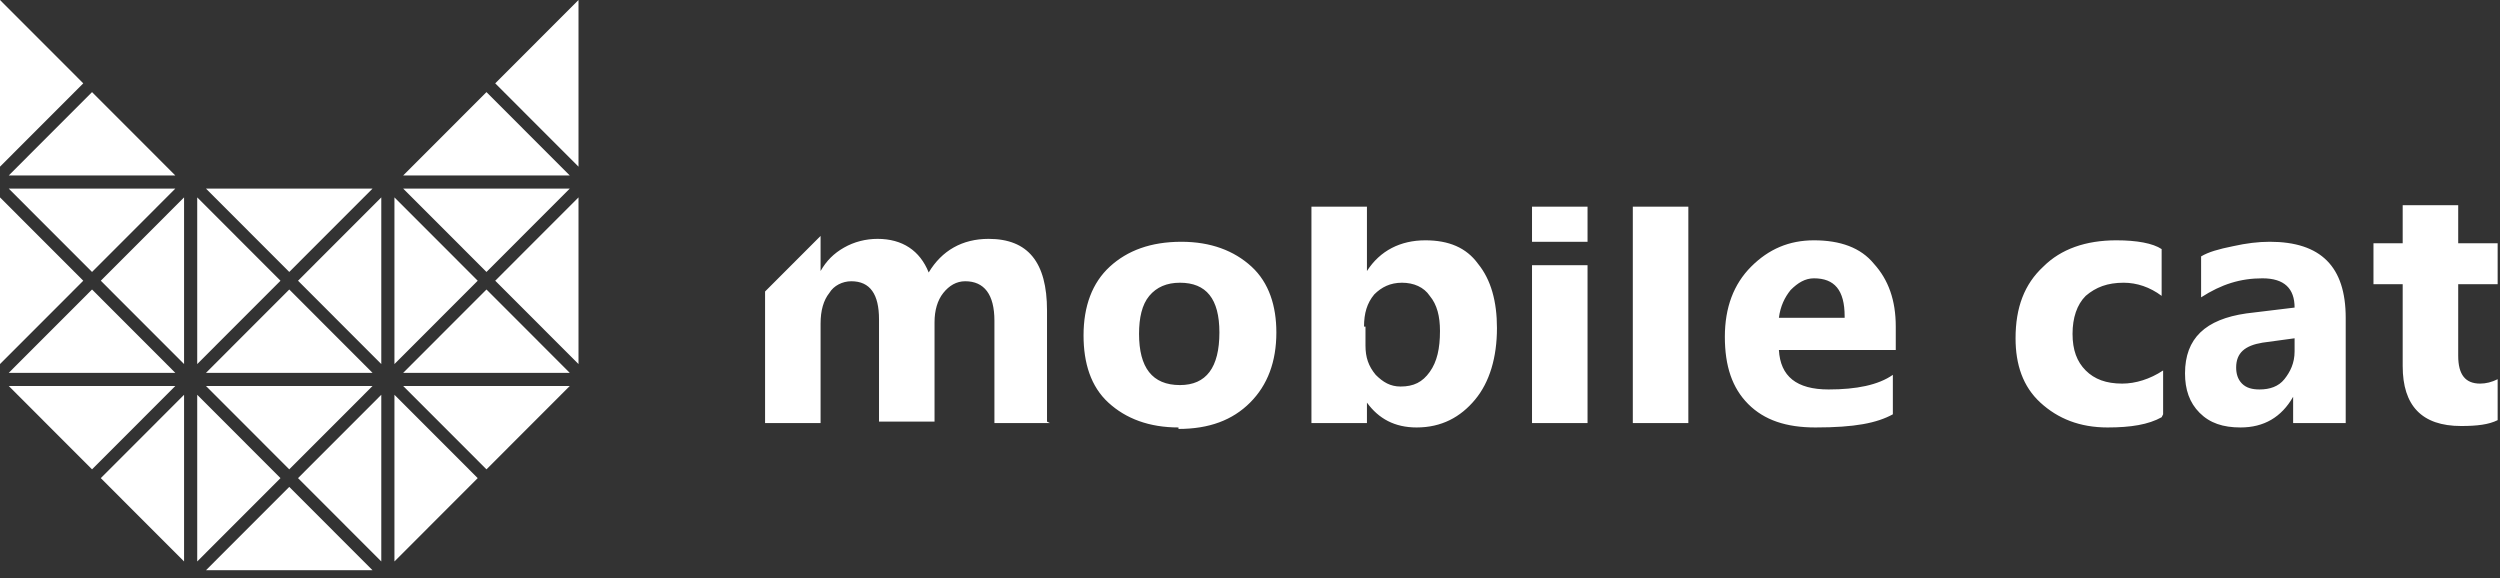
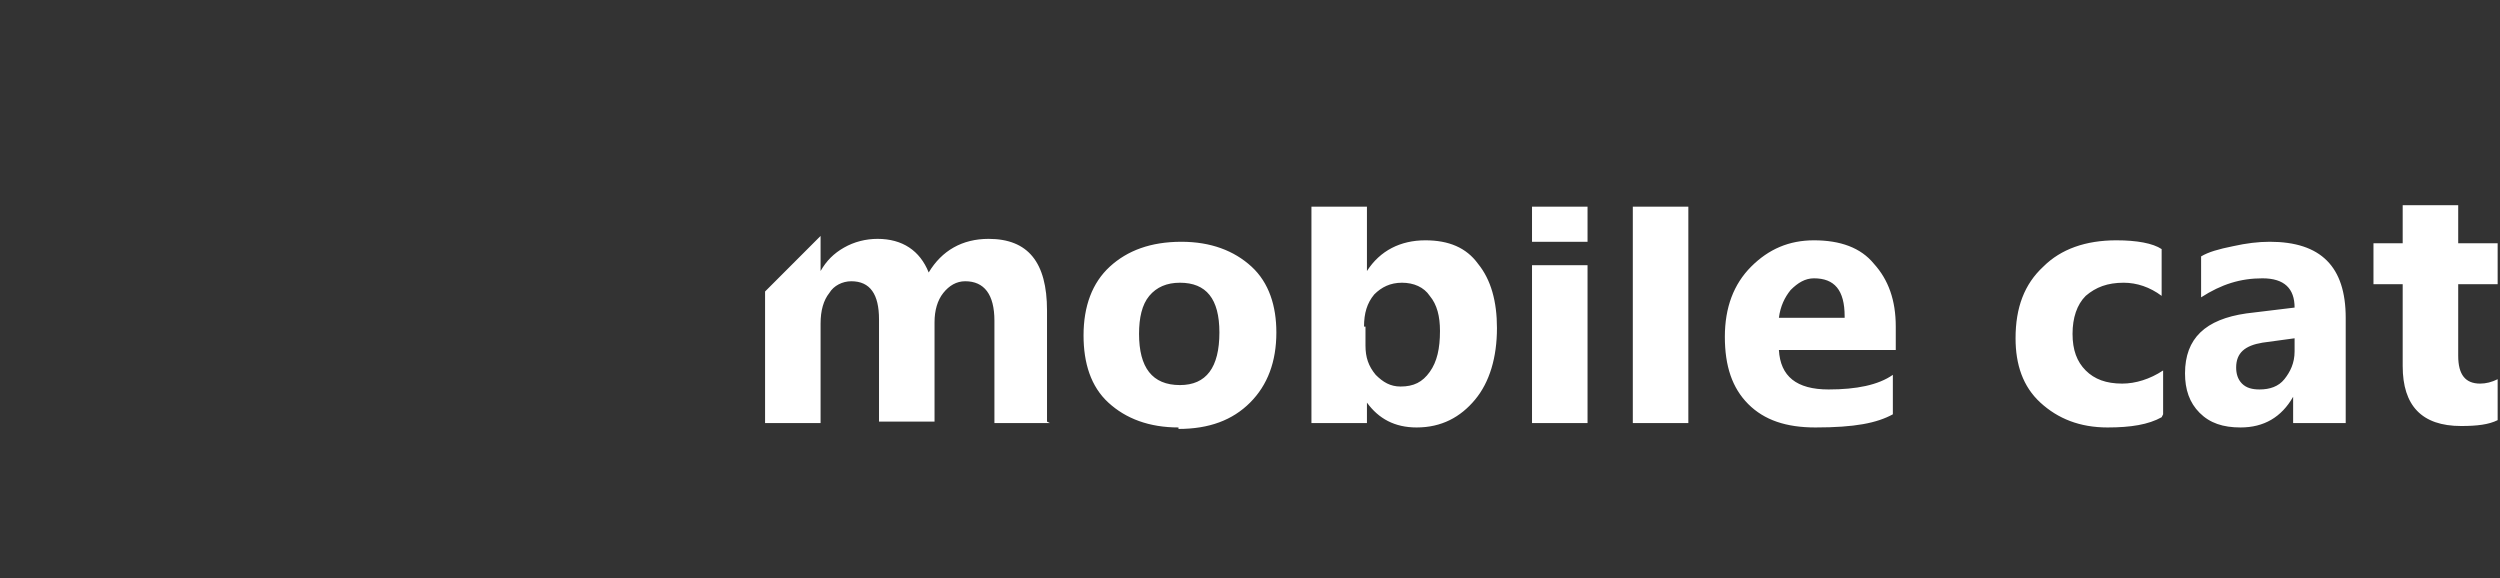
<svg xmlns="http://www.w3.org/2000/svg" width="134" height="31" viewBox="0 0 134 31" fill="none">
  <rect x="0" y="0" width="134" height="31" fill="#333333" stroke="none" />
-   <path d="M20.437 30.094L15.974 25.627L20.437 21.16V30.094ZM21.611 9.404H30.538L26.075 4.937L21.611 9.404ZM9.866 10.58L5.403 15.047L9.866 19.514V10.58ZM15.504 15.517L11.041 19.984H19.967L15.504 15.517ZM21.611 20.69L26.075 25.157L30.538 20.69H21.611ZM15.034 15.047L10.571 10.58V19.514L15.034 15.047ZM4.463 4.467L0 0V8.934L4.463 4.467ZM25.605 25.627L21.142 21.16V30.094L25.605 25.627ZM20.437 10.58L15.974 15.047L20.437 19.514V10.58ZM25.605 15.047L21.142 10.58V19.514L25.605 15.047ZM26.544 15.047L31.008 19.514V10.58L26.544 15.047ZM19.967 10.11H11.041L15.504 14.577L19.967 10.11ZM21.611 19.984H30.538L26.075 15.517L21.611 19.984ZM26.075 14.577L30.538 10.11H21.611L26.075 14.577ZM26.544 4.467L31.008 8.934V0L26.544 4.467ZM9.866 21.16L5.403 25.627L9.866 30.094V21.16ZM0.47 20.69L4.933 25.157L9.396 20.69H0.47ZM9.396 10.11H0.47L4.933 14.577L9.396 10.11ZM4.463 15.047L0 10.58V19.514L4.463 15.047ZM9.396 9.404L4.933 4.937L0.47 9.404H9.396ZM15.504 26.097L11.041 30.564H19.967L15.504 26.097ZM19.967 20.69H11.041L15.504 25.157L19.967 20.69ZM15.034 25.627L10.571 21.16V30.094L15.034 25.627ZM4.933 15.517L0.47 19.984H9.396L4.933 15.517Z" fill="white" />
  <path d="M56.277 22.677H53.301V17.191C53.301 15.781 52.753 15.075 51.735 15.075C51.265 15.075 50.874 15.31 50.561 15.702C50.247 16.094 50.091 16.643 50.091 17.27V22.599H47.115V17.113C47.115 15.781 46.645 15.075 45.628 15.075C45.158 15.075 44.688 15.31 44.453 15.702C44.14 16.094 43.983 16.643 43.983 17.348V22.677H41.008V15.624L43.983 12.646V14.527C44.297 13.978 44.688 13.586 45.236 13.273C45.784 12.959 46.411 12.803 47.037 12.803C48.368 12.803 49.308 13.43 49.778 14.605C50.482 13.43 51.579 12.803 52.988 12.803C55.102 12.803 56.12 14.056 56.12 16.643V22.599L56.277 22.677ZM63.167 22.912C61.601 22.912 60.348 22.442 59.409 21.58C58.469 20.718 58.078 19.464 58.078 17.975C58.078 16.407 58.547 15.154 59.487 14.291C60.427 13.43 61.679 12.959 63.324 12.959C64.89 12.959 66.143 13.43 67.082 14.291C68.022 15.154 68.413 16.407 68.413 17.818C68.413 19.386 67.944 20.64 67.004 21.58C66.064 22.52 64.812 22.991 63.167 22.991V22.912ZM63.245 15.154C62.541 15.154 61.993 15.389 61.601 15.859C61.21 16.329 61.053 17.035 61.053 17.897C61.053 19.699 61.758 20.64 63.245 20.64C64.655 20.64 65.36 19.699 65.36 17.818C65.36 16.016 64.655 15.154 63.245 15.154ZM73.268 21.58V22.677H70.293V11.078H73.268V14.527C73.973 13.43 75.069 12.881 76.4 12.881C77.653 12.881 78.593 13.273 79.219 14.135C79.924 14.997 80.237 16.172 80.237 17.583C80.237 19.151 79.846 20.483 79.062 21.423C78.279 22.364 77.262 22.912 75.93 22.912C74.756 22.912 73.895 22.442 73.268 21.58ZM73.19 17.505V18.523C73.19 19.151 73.347 19.621 73.738 20.091C74.129 20.483 74.521 20.718 75.069 20.718C75.774 20.718 76.244 20.483 76.635 19.934C77.027 19.386 77.183 18.68 77.183 17.74C77.183 16.956 77.027 16.329 76.635 15.859C76.322 15.389 75.774 15.154 75.147 15.154C74.521 15.154 74.051 15.389 73.66 15.781C73.268 16.251 73.112 16.799 73.112 17.505H73.19ZM85.092 22.677H82.116V14.213H85.092V22.677ZM85.092 12.959H82.116V11.078H85.092V12.959ZM90.495 22.677H87.519V11.078H90.495V22.677ZM101.613 18.759H95.349C95.428 20.169 96.289 20.875 98.012 20.875C99.499 20.875 100.674 20.64 101.457 20.091V22.207C100.596 22.677 99.421 22.912 97.307 22.912C95.741 22.912 94.566 22.52 93.705 21.658C92.844 20.796 92.452 19.621 92.452 18.053C92.452 16.486 92.922 15.232 93.862 14.291C94.801 13.351 95.897 12.881 97.228 12.881C98.638 12.881 99.734 13.273 100.439 14.135C101.222 14.997 101.613 16.094 101.613 17.505V18.759ZM98.873 16.956C98.873 15.546 98.325 14.918 97.228 14.918C96.759 14.918 96.367 15.154 95.976 15.546C95.662 15.937 95.428 16.407 95.349 17.035H98.873V16.956ZM115.864 22.364C115.16 22.756 114.22 22.912 112.967 22.912C111.479 22.912 110.305 22.442 109.365 21.58C108.426 20.718 108.034 19.542 108.034 18.132C108.034 16.486 108.504 15.232 109.522 14.291C110.462 13.351 111.793 12.881 113.437 12.881C114.533 12.881 115.395 13.038 115.864 13.351V15.859C115.238 15.389 114.533 15.154 113.829 15.154C112.967 15.154 112.341 15.389 111.793 15.859C111.323 16.329 111.088 17.035 111.088 17.897C111.088 18.759 111.323 19.386 111.793 19.856C112.262 20.326 112.889 20.561 113.75 20.561C114.455 20.561 115.238 20.326 115.943 19.856V22.207L115.864 22.364ZM125.73 22.677H122.912V21.267C122.285 22.364 121.345 22.912 120.093 22.912C119.153 22.912 118.448 22.677 117.9 22.128C117.352 21.58 117.117 20.875 117.117 20.013C117.117 18.132 118.213 17.113 120.406 16.799L122.99 16.486C122.99 15.467 122.442 14.918 121.267 14.918C120.093 14.918 119.075 15.232 117.979 15.937V13.743C118.37 13.508 118.918 13.351 119.701 13.194C120.406 13.038 121.032 12.959 121.659 12.959C124.399 12.959 125.73 14.291 125.73 17.035V22.756V22.677ZM122.99 18.759V18.132L121.267 18.367C120.328 18.523 119.858 18.915 119.858 19.699C119.858 20.013 119.936 20.326 120.171 20.561C120.406 20.796 120.719 20.875 121.111 20.875C121.659 20.875 122.129 20.718 122.442 20.326C122.755 19.934 122.99 19.464 122.99 18.837V18.759ZM133.874 22.52C133.404 22.756 132.778 22.834 131.916 22.834C129.802 22.834 128.784 21.737 128.784 19.621V15.232H127.218V13.038H128.784V11H131.76V13.038H133.874V15.232H131.76V19.072C131.76 20.091 132.151 20.561 132.934 20.561C133.247 20.561 133.561 20.483 133.874 20.326V22.52Z" fill="white" />
</svg>